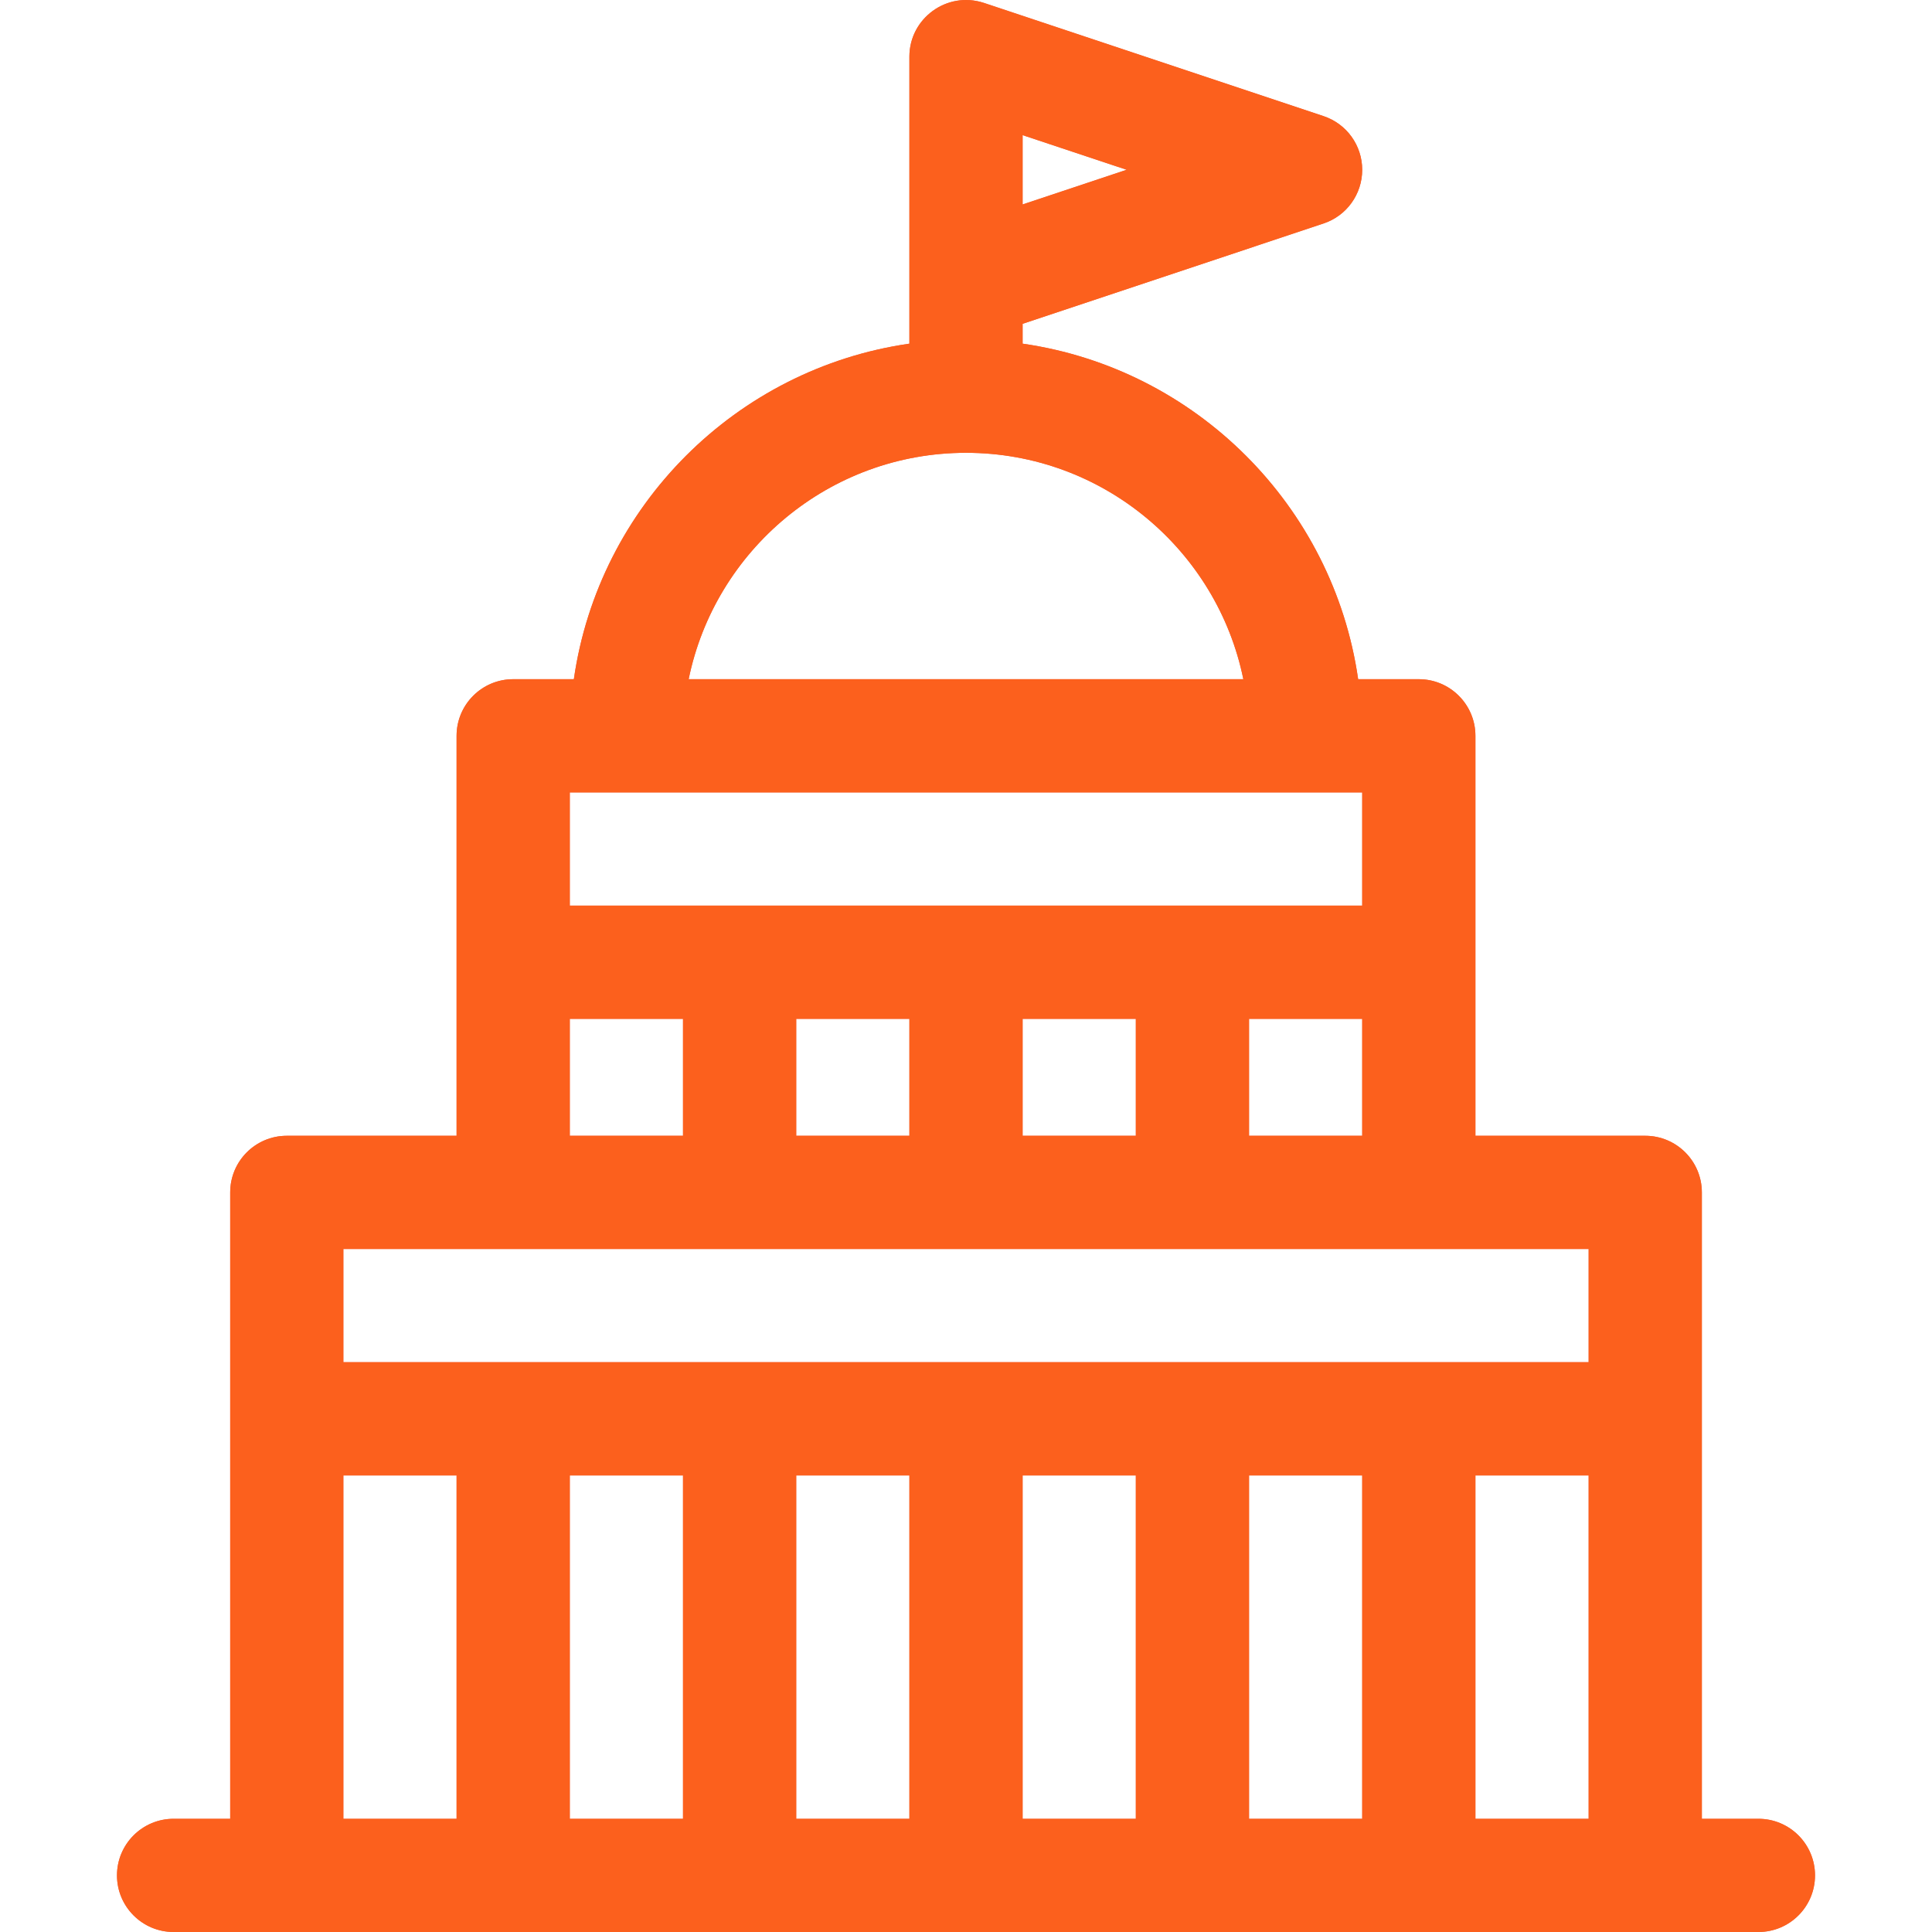
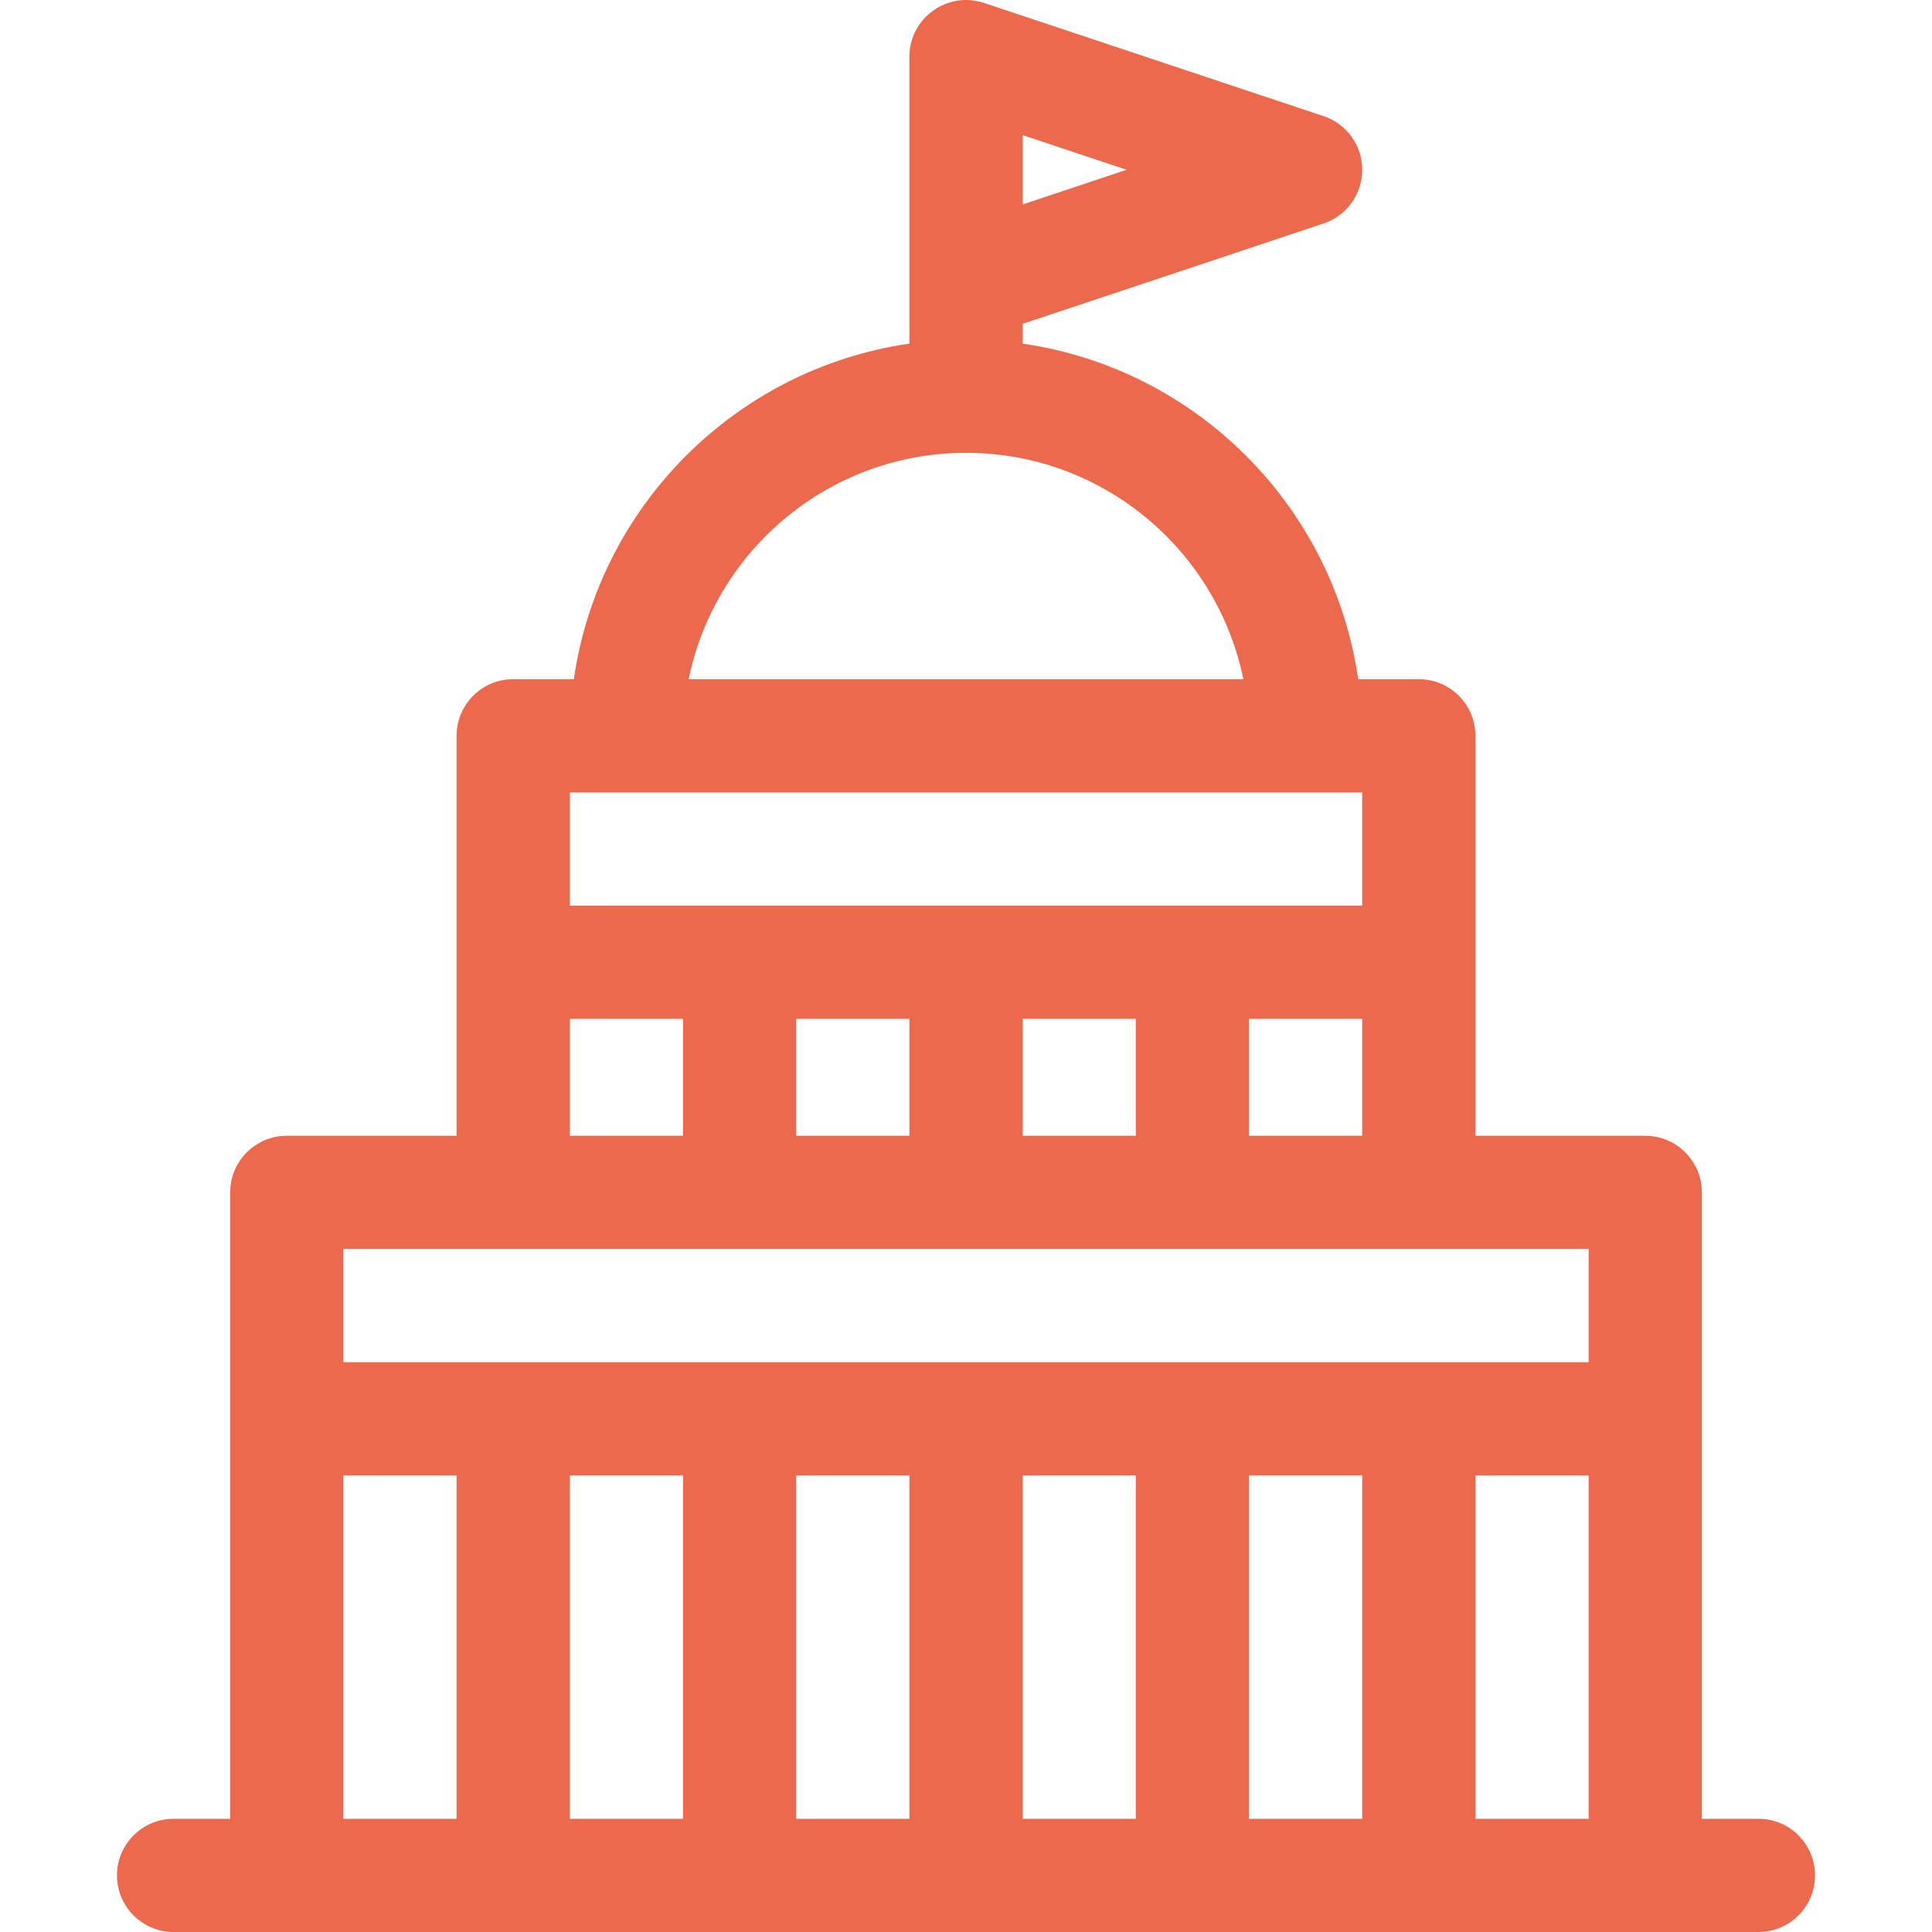
<svg xmlns="http://www.w3.org/2000/svg" width="40" height="40" viewBox="0 0 40 40" fill="none">
  <path d="M36.406 37.656H35.235C35.235 36.513 35.235 26.229 35.235 24.687C35.235 24.04 34.71 23.515 34.063 23.515H30.547C30.547 22.339 30.547 16.402 30.547 15.234C30.547 14.587 30.022 14.062 29.375 14.062H28.119C27.604 10.475 24.759 7.63 21.172 7.115V6.704L27.402 4.627C27.881 4.468 28.203 4.02 28.203 3.515C28.203 3.011 27.881 2.563 27.402 2.404L20.371 0.06C19.604 -0.192 18.828 0.382 18.828 1.172V7.115C15.241 7.63 12.396 10.475 11.881 14.062H10.625C9.978 14.062 9.453 14.587 9.453 15.234V23.515H5.938C5.29 23.515 4.766 24.04 4.766 24.687V37.656H3.594C2.947 37.656 2.422 38.181 2.422 38.828C2.422 39.475 2.947 40 3.594 40H36.406C37.054 40 37.578 39.475 37.578 38.828C37.578 38.181 37.054 37.656 36.406 37.656ZM14.141 30.547V37.656H11.797V30.547H14.141ZM16.485 30.547H18.828V37.656H16.485V30.547ZM21.172 30.547H23.516V37.656H21.172V30.547ZM25.86 30.547H28.203V37.656H25.86V30.547ZM30.547 30.547H32.891V37.656H30.547V30.547ZM25.86 23.515V21.094H28.203V23.515H25.86ZM21.172 23.515V21.094H23.516V23.515H21.172ZM16.485 23.515V21.094H18.828V23.515H16.485ZM21.172 4.233V2.798L23.326 3.515L21.172 4.233ZM20 9.375C22.83 9.375 25.197 11.391 25.742 14.062H14.258C14.803 11.391 17.171 9.375 20 9.375ZM11.797 16.406H28.203V18.75H11.797V16.406ZM11.797 21.094H14.141V23.515H11.797V21.094ZM7.109 25.859H32.891V28.203H7.109V25.859ZM7.109 30.547H9.453V37.656H7.109V30.547Z" fill="#EC694D" />
-   <path d="M36.406 37.656H35.235C35.235 36.513 35.235 26.229 35.235 24.687C35.235 24.04 34.71 23.515 34.063 23.515H30.547C30.547 22.339 30.547 16.402 30.547 15.234C30.547 14.587 30.022 14.062 29.375 14.062H28.119C27.604 10.475 24.759 7.63 21.172 7.115V6.704L27.402 4.627C27.881 4.468 28.203 4.02 28.203 3.515C28.203 3.011 27.881 2.563 27.402 2.404L20.371 0.06C19.604 -0.192 18.828 0.382 18.828 1.172V7.115C15.241 7.63 12.396 10.475 11.881 14.062H10.625C9.978 14.062 9.453 14.587 9.453 15.234V23.515H5.938C5.29 23.515 4.766 24.04 4.766 24.687V37.656H3.594C2.947 37.656 2.422 38.181 2.422 38.828C2.422 39.475 2.947 40 3.594 40H36.406C37.054 40 37.578 39.475 37.578 38.828C37.578 38.181 37.054 37.656 36.406 37.656ZM14.141 30.547V37.656H11.797V30.547H14.141ZM16.485 30.547H18.828V37.656H16.485V30.547ZM21.172 30.547H23.516V37.656H21.172V30.547ZM25.86 30.547H28.203V37.656H25.86V30.547ZM30.547 30.547H32.891V37.656H30.547V30.547ZM25.86 23.515V21.094H28.203V23.515H25.86ZM21.172 23.515V21.094H23.516V23.515H21.172ZM16.485 23.515V21.094H18.828V23.515H16.485ZM21.172 4.233V2.798L23.326 3.515L21.172 4.233ZM20 9.375C22.83 9.375 25.197 11.391 25.742 14.062H14.258C14.803 11.391 17.171 9.375 20 9.375ZM11.797 16.406H28.203V18.75H11.797V16.406ZM11.797 21.094H14.141V23.515H11.797V21.094ZM7.109 25.859H32.891V28.203H7.109V25.859ZM7.109 30.547H9.453V37.656H7.109V30.547Z" fill="#FC601D" />
</svg>